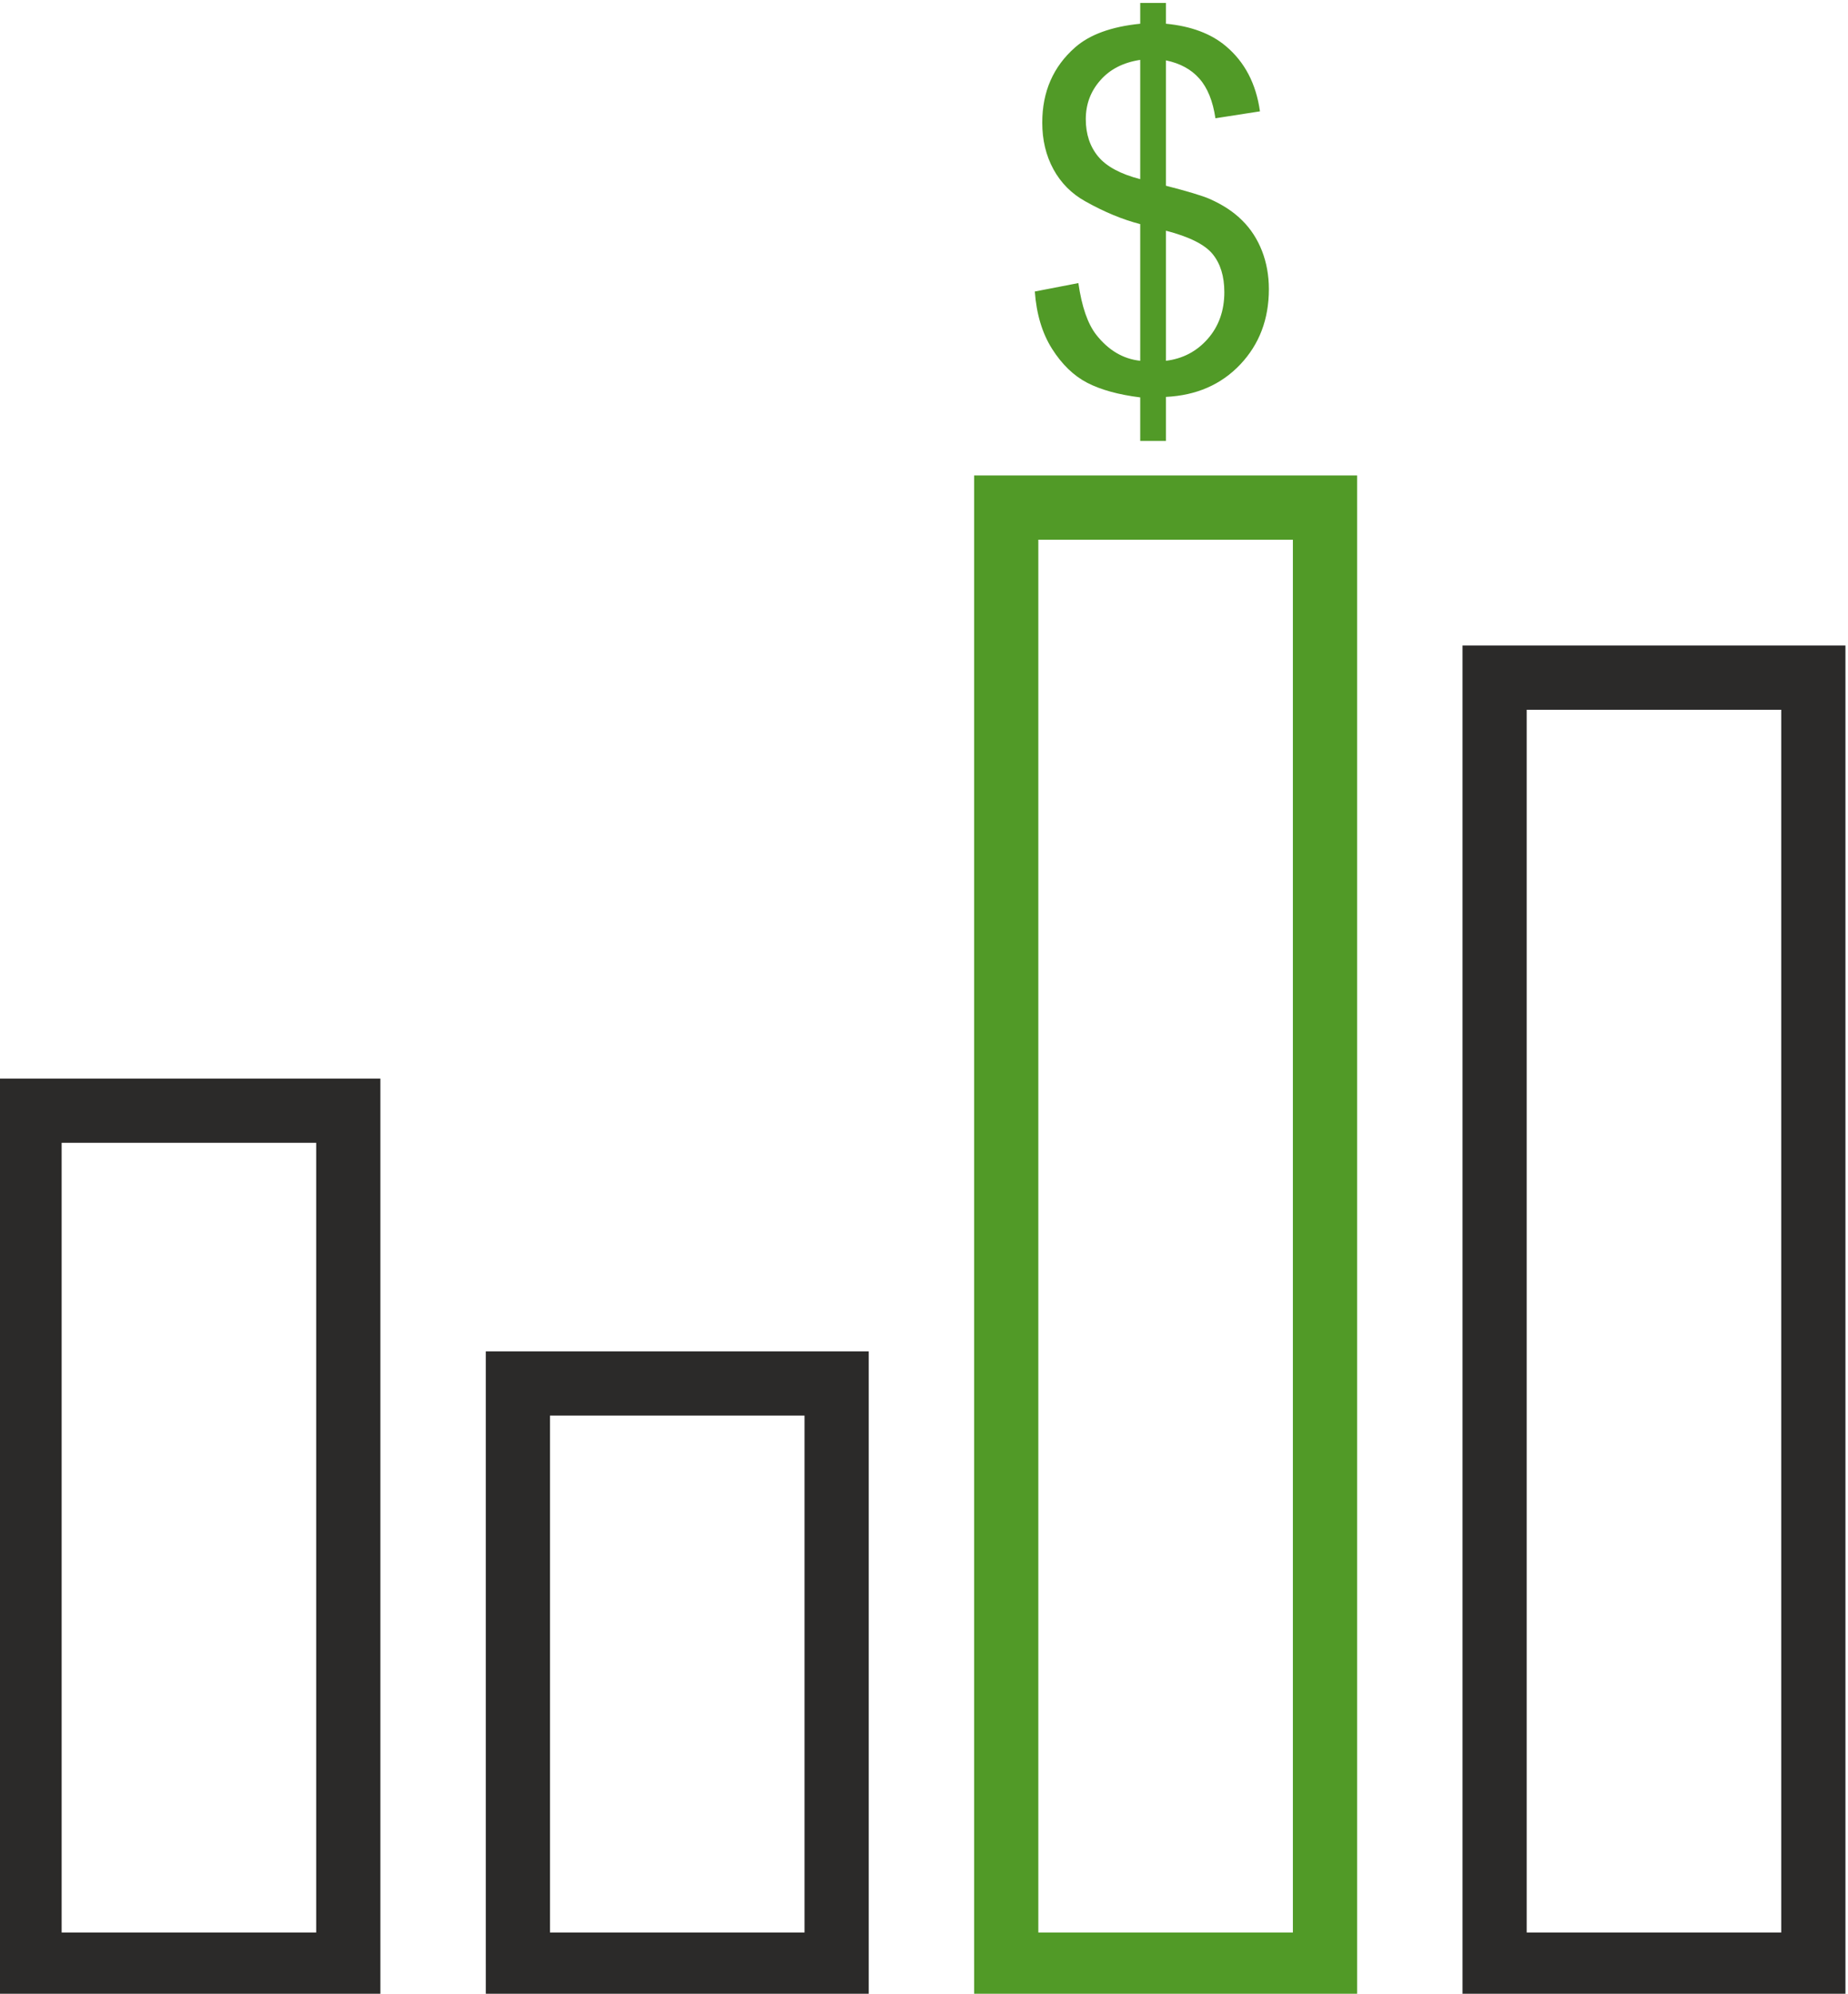
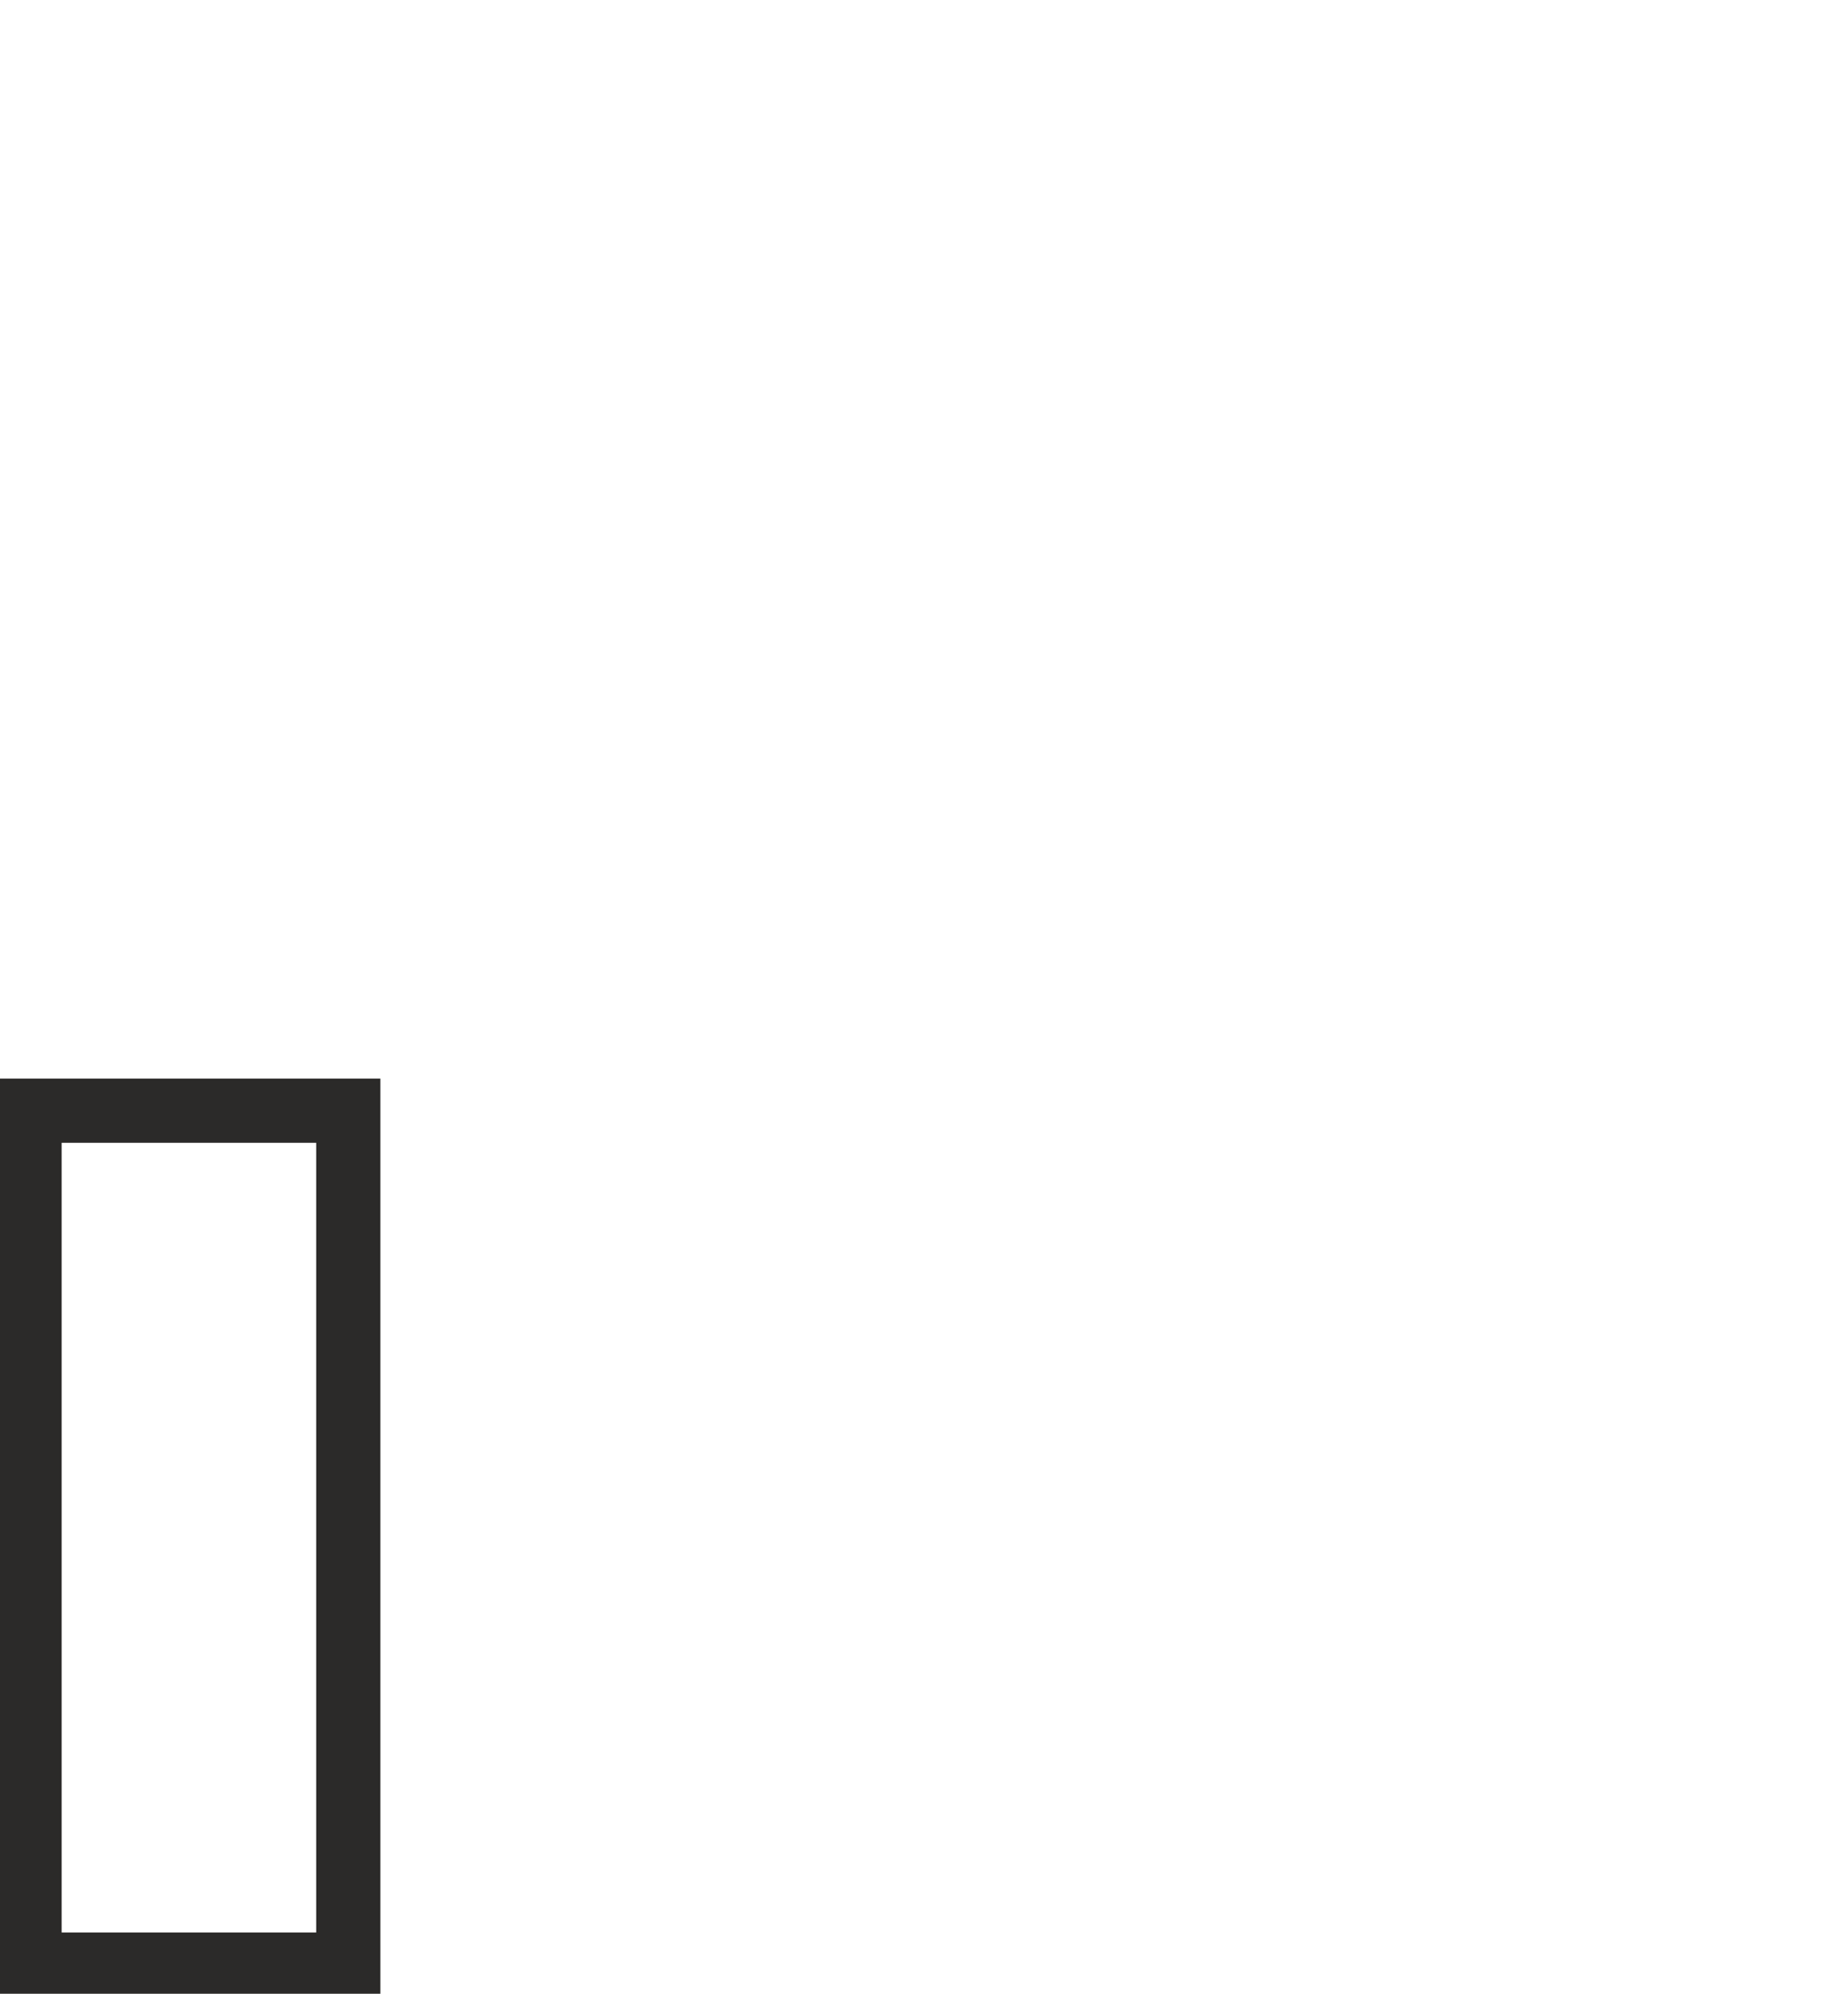
<svg xmlns="http://www.w3.org/2000/svg" xml:space="preserve" width="47.113mm" height="50.819mm" version="1.1" style="shape-rendering:geometricPrecision; text-rendering:geometricPrecision; image-rendering:optimizeQuality; fill-rule:evenodd; clip-rule:evenodd" viewBox="0 0 4711.34 5081.88">
  <defs>
    <style type="text/css">
   
    .fil0 {fill:#2B2A29;fill-rule:nonzero}
    .fil1 {fill:#519A27;fill-rule:nonzero}
   
  </style>
  </defs>
  <g id="Слой_x0020_1">
    <g id="_2409842743360">
      <g>
        <path class="fil0" d="M887.93 2912.92l-812.62 0 0 -163.68 812.62 0 81.84 81.84 -81.84 81.84zm0 -163.68l81.84 0 0 81.84 -81.84 -81.84zm-81.84 2258.33l0 -2176.49 163.68 0 0 2176.49 -81.84 81.84 -81.84 -81.84zm163.68 0l0 81.84 -81.84 0 81.84 -81.84zm-894.46 -81.84l812.62 0 0 163.68 -812.62 0 -81.84 -81.84 81.84 -81.84zm0 163.68l-81.84 0 0 -81.84 81.84 81.84zm81.84 -2258.33l0 2176.49 -163.68 0 0 -2176.49 81.84 -81.84 81.84 81.84zm-163.68 0l0 -81.84 81.84 0 -81.84 81.84z" />
      </g>
      <g>
-         <path class="fil0" d="M2132.92 3608.22l-812.62 0 0 -163.68 812.62 0 81.84 81.84 -81.84 81.84zm0 -163.68l81.84 0 0 81.84 -81.84 -81.84zm-81.84 1563.03l0 -1481.19 163.68 0 0 1481.19 -81.84 81.84 -81.84 -81.84zm163.68 0l0 81.84 -81.84 0 81.84 -81.84zm-894.46 -81.84l812.62 0 0 163.68 -812.62 0 -81.84 -81.84 81.84 -81.84zm0 163.68l-81.84 0 0 -81.84 81.84 81.84zm81.84 -1563.03l0 1481.19 -163.68 0 0 -1481.19 81.84 -81.84 81.84 81.84zm-163.68 0l0 -81.84 81.84 0 -81.84 81.84z" />
-       </g>
+         </g>
      <g>
-         <path class="fil1" d="M3377.95 1375.62l-812.66 0 0 -163.68 812.66 0 81.84 81.84 -81.84 81.84zm0 -163.68l81.84 0 0 81.84 -81.84 -81.84zm-81.84 3795.63l0 -3713.79 163.68 0 0 3713.79 -81.84 81.84 -81.84 -81.84zm163.68 0l0 81.84 -81.84 0 81.84 -81.84zm-894.5 -81.84l812.66 0 0 163.68 -812.66 0 -81.84 -81.84 81.84 -81.84zm0 163.68l-81.84 0 0 -81.84 81.84 81.84zm81.84 -3795.63l0 3713.79 -163.68 0 0 -3713.79 81.84 -81.84 81.84 81.84zm-163.68 0l0 -81.84 81.84 0 -81.84 81.84z" />
-       </g>
+         </g>
      <g>
-         <path class="fil0" d="M4622.98 1809.07l-812.62 0 0 -163.68 812.62 0 81.84 81.84 -81.84 81.84zm0 -163.68l81.84 0 0 81.84 -81.84 -81.84zm-81.84 3362.18l0 -3280.34 163.68 0 0 3280.34 -81.84 81.84 -81.84 -81.84zm163.68 0l0 81.84 -81.84 0 81.84 -81.84zm-894.46 -81.84l812.62 0 0 163.68 -812.62 0 -81.84 -81.84 81.84 -81.84zm0 163.68l-81.84 0 0 -81.84 81.84 81.84zm81.84 -3362.18l0 3280.34 -163.68 0 0 -3280.34 81.84 -81.84 81.84 81.84zm-163.68 0l0 -81.84 81.84 0 -81.84 81.84z" />
-       </g>
-       <path class="fil1" d="M2906.91 1123.93l0 -111c-55.3,-6.92 -100.3,-19.31 -134.99,-37.18 -34.69,-17.91 -64.56,-46.89 -89.79,-86.65 -25.24,-39.93 -39.72,-88.51 -43.95,-146.1l111.04 -21.45c8.61,59.93 23.75,103.84 45.6,131.81 31.11,39.52 68.54,61.61 112.09,66.24l0 -348.37c-45.64,-11.79 -92.09,-31.15 -139.62,-57.84 -35.34,-19.56 -62.46,-46.88 -81.58,-81.78 -19.12,-35.13 -28.57,-74.66 -28.57,-119.01 0,-78.84 27.93,-142.75 83.67,-191.73 37.19,-32.8 92.69,-53.01 166.1,-60.37l0 -52.97 65.6 0 0 52.97c64.11,6.12 114.98,25.23 152.61,56.99 48.14,40.36 77.16,95.86 87.06,166.3l-113.54 17.66c-6.52,-43.94 -20.2,-77.79 -41.01,-101.13 -20.61,-23.55 -48.98,-38.88 -85.12,-46.45l0 319.56c55.7,14.33 92.49,25.43 110.56,33.24 34.49,15.14 62.46,33.65 84.11,55.5 21.86,21.66 38.48,47.53 50.27,77.6 11.55,29.82 17.43,62.42 17.43,97.31 0,76.75 -24.39,140.67 -73.17,192.18 -48.78,51.32 -111.85,78.64 -189.2,82.43l0 112.24 -65.6 0zm0 -971.31c-42.91,6.48 -76.96,23.75 -101.59,51.92 -24.79,27.97 -37.18,60.97 -37.18,99.25 0,37.83 10.5,69.59 31.51,95.02 21.05,25.44 56.79,44.8 107.26,57.8l0 -303.99zm65.6 766.98c43.06,-5.27 78.6,-23.98 106.77,-56.14 27.97,-31.96 42.06,-71.68 42.06,-118.81 0,-40.37 -9.86,-72.52 -29.86,-97.11 -19.96,-24.39 -59.69,-44.15 -118.97,-59.53l0 331.59z" />
+         </g>
    </g>
  </g>
</svg>